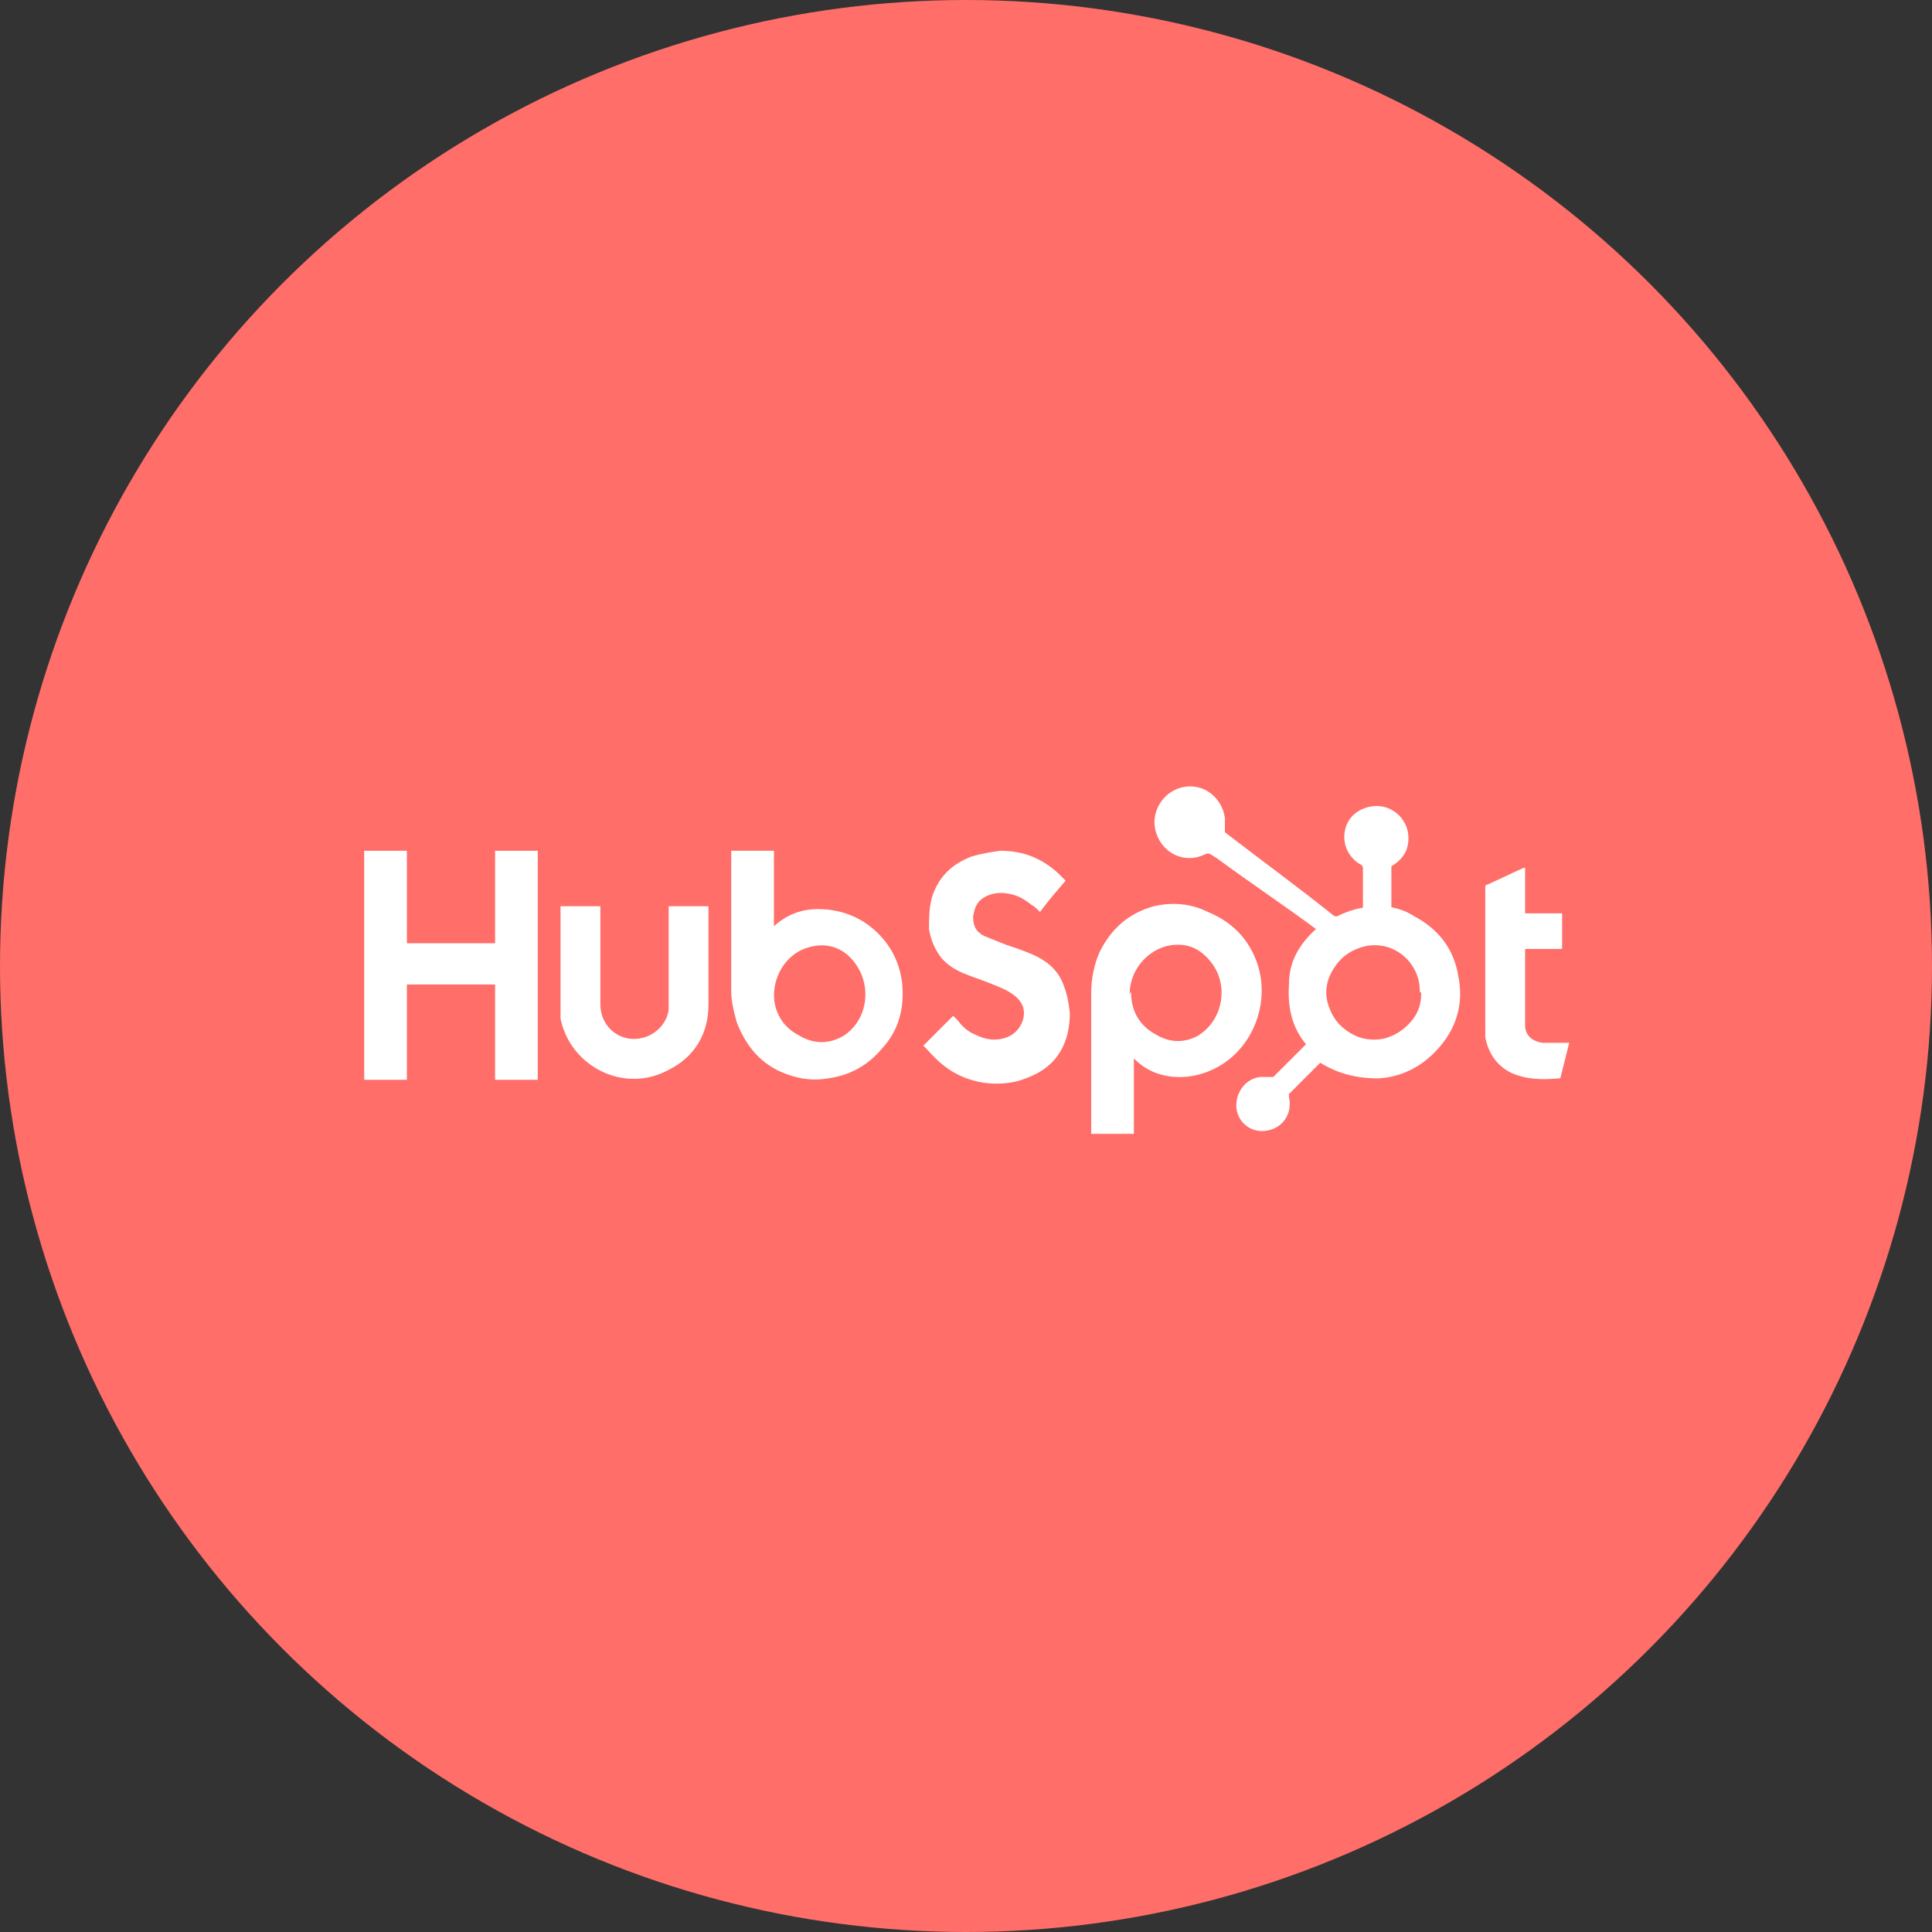
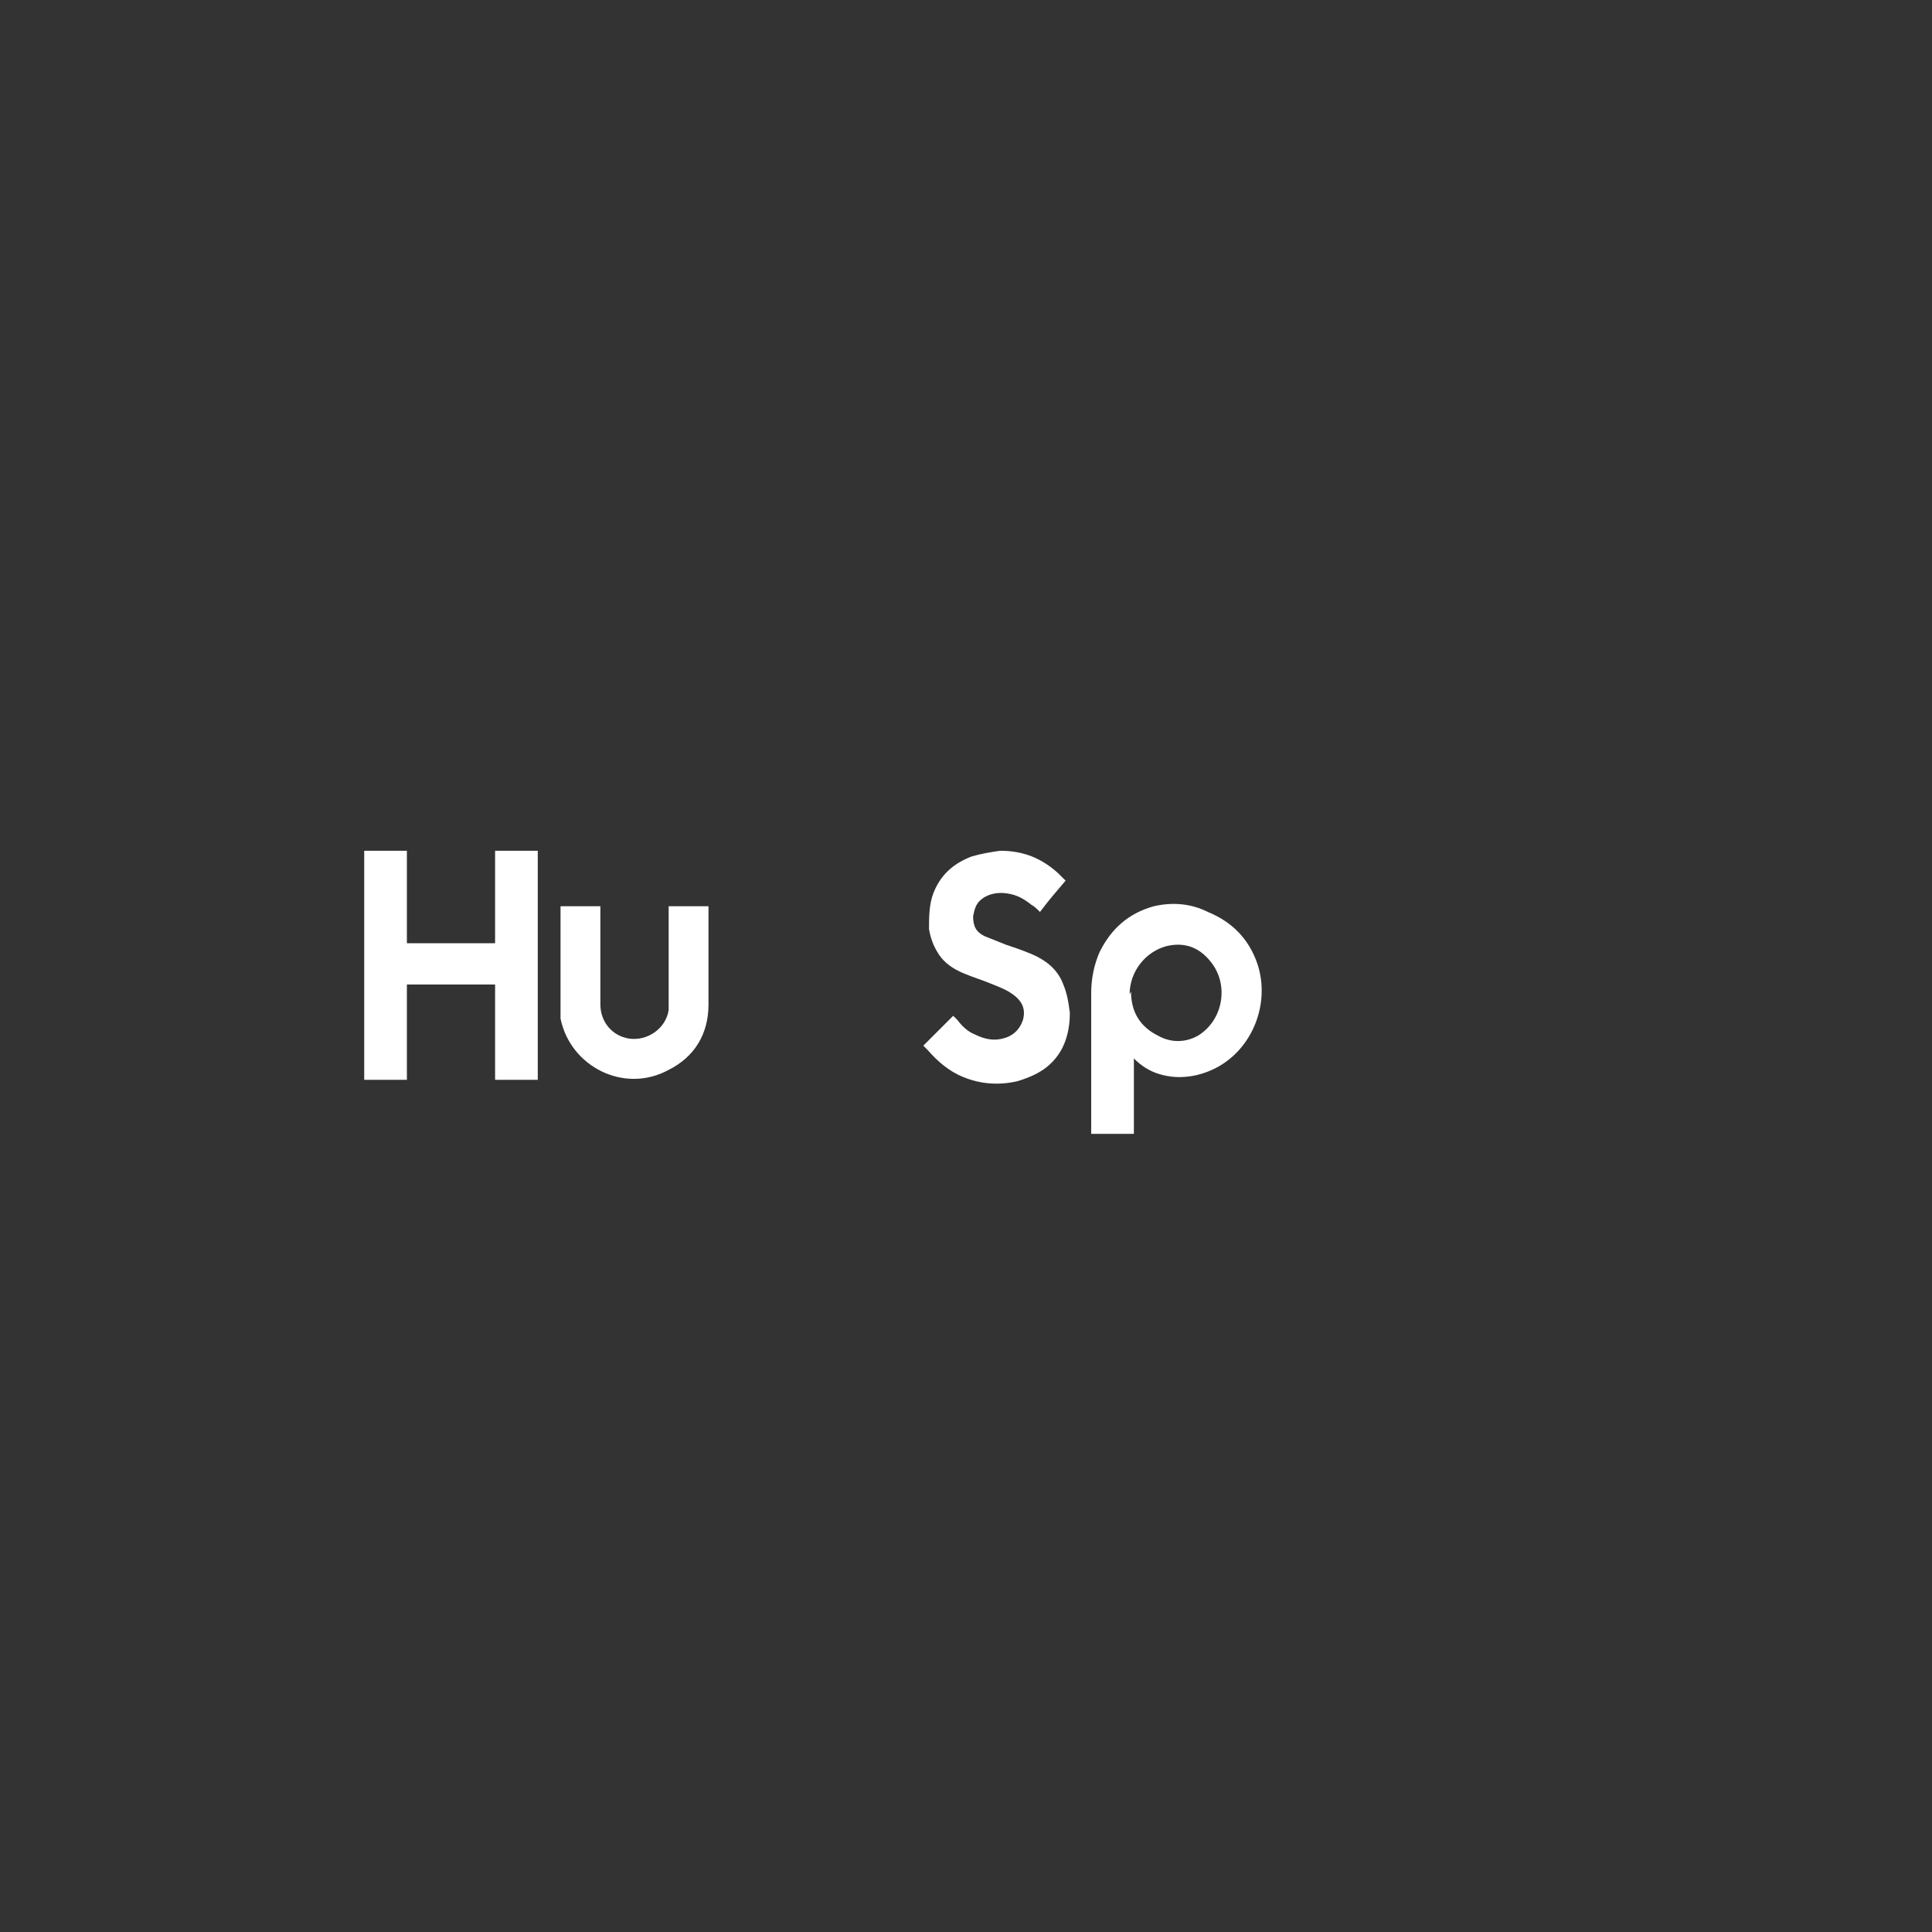
<svg xmlns="http://www.w3.org/2000/svg" version="1.1" viewBox="0 0 135.8 135.8">
  <rect x="0" y="0" width="135.8" height="135.8" fill="#333333" stroke="none" />
  <defs>
    <style>
      .cls-1 {
        fill: #fff;
      }

      .cls-2 {
        fill: #ff6e69;
      }
    </style>
  </defs>
  <g>
    <g id="Laag_2">
      <g id="Laag_1-2">
        <g>
-           <circle class="cls-2" cx="67.9" cy="67.9" r="67.9" />
          <path class="cls-1" d="M76.7,79.7c0,0,0-.1,0-.2v-9.7c0-1,.2-2,.6-2.9.8-1.6,2-2.7,3.8-3.2,1.3-.3,2.6-.2,3.8.4,1.7.7,2.9,1.9,3.5,3.7.9,2.8-.4,6-3,7.3-1.2.6-2.6.8-3.9.4-.7-.2-1.3-.6-1.8-1.1,0,0,0,0,0,0v5.3s-2.8,0-2.8,0ZM79.5,69.7h0c0,1.5.7,2.5,1.9,3.1.9.5,1.9.5,2.8,0,1.8-1.1,2.2-3.6.9-5.2-.8-1-1.8-1.4-3.1-1.1-1.5.4-2.6,1.8-2.6,3.4h0Z" />
-           <path class="cls-1" d="M110.3,73.3c-.1.4-.2.8-.3,1.2-.1.4-.2.8-.3,1.2,0,0,0,.1-.1.1-1.2.1-2.3.1-3.4-.4-1-.5-1.6-1.4-1.8-2.5,0-.3,0-.5,0-.8v-9.7c0-.1,0-.2.1-.2.9-.4,1.7-.8,2.6-1.2,0,0,0,0,.1,0v3.2h2.6v2.5h-2.6v4.9c0,.2,0,.4,0,.6.1.7.6,1,1.2,1.1.4,0,.9,0,1.3,0,.2,0,.3,0,.5,0h0c0,0,0,0,0,0Z" />
-           <path class="cls-1" d="M97.4,63.7c.7.1,1.4.3,2,.7,1.7.9,2.8,2.3,3.1,4.2.4,1.9-.1,3.7-1.5,5.2-1.1,1.2-2.5,1.9-4.1,2-1.5,0-2.8-.3-4.1-1.1,0,0,0,0,0,0,0,0,0,0,0,0l-2.2,2.2c0,0,0,.1,0,.2.3,1.3-.6,2.4-1.9,2.4-1,0-1.8-.8-1.8-1.8,0-1,.7-1.9,1.7-2,.3,0,.6,0,.8,0,0,0,0,0,.1,0,.8-.8,1.5-1.5,2.3-2.3,0,0,0,0,0,0-1-1.2-1.3-2.6-1.2-4.2,0-1.6.7-2.8,1.9-3.9,0,0,0,0,0,0-2.3-1.7-4.7-3.3-7-5-.2-.1-.3-.2-.5-.3,0,0-.1,0-.2,0-1.5.8-3.2,0-3.6-1.7-.3-1.4.7-2.8,2.1-3,1.4-.2,2.6.8,2.8,2.2,0,.3,0,.5,0,.8,0,0,0,.1,0,.2,2.6,2,5.2,3.9,7.7,5.9,0,0,.1,0,.2,0,.6-.3,1.2-.5,1.8-.6,0,0,0,0,0,0h0v-2.8c0,0,0-.1-.1-.2-.8-.4-1.3-1.3-1.2-2.2.1-1,.8-1.7,1.8-1.9,1.4-.3,2.7.8,2.7,2.2,0,.9-.4,1.5-1.2,2,0,0,0,0,0,.1v2.8h0c0,0,0,0,0,0ZM99.8,69.7c0-.5-.1-1-.3-1.4-.6-1.3-2-2.1-3.5-1.8-.9.2-1.7.7-2.2,1.5-.5.7-.7,1.6-.5,2.4.2.8.6,1.5,1.3,2,.8.6,1.7.8,2.7.6.7-.2,1.2-.5,1.7-1,.6-.6.9-1.3.9-2.2Z" />
          <path class="cls-1" d="M37.7,75.9h-2.9v-6.7h-6.2v6.7h-3v-16.1h3v6.5h6.2v-6.5h3v16.1h0Z" />
-           <path class="cls-1" d="M51.6,59.8h2.8v5.3s0,0,0,0c.9-.8,1.9-1.2,3.1-1.2,1.5,0,2.9.5,4,1.5,1.1,1,1.7,2.2,1.9,3.6.2,1.8-.2,3.4-1.4,4.7-1,1.2-2.3,1.9-3.8,2.1-1.2.2-2.3,0-3.4-.5-1.5-.7-2.4-1.9-3-3.4-.2-.7-.4-1.5-.4-2.2v-9.9ZM54.4,69.9c0,1.2.6,2.3,1.8,2.9,1,.6,2.1.6,3.1,0,1.7-1.1,2-3.5.8-5.1-.8-1.1-2-1.5-3.3-1.1-1.4.4-2.4,1.8-2.4,3.4Z" />
          <path class="cls-1" d="M64.9,73.5c.7-.7,1.4-1.4,2.1-2.1,0,0,.2.2.3.3.3.4.7.8,1.2,1,.8.4,1.5.5,2.3.2.5-.2.9-.6,1.1-1.2.2-.7,0-1.3-.7-1.8-.4-.3-.9-.5-1.4-.7-.7-.3-1.4-.5-2.1-.8s-1.3-.7-1.7-1.3c-.4-.6-.6-1.2-.7-1.8,0-.8,0-1.7.3-2.5.5-1.3,1.4-2.1,2.7-2.6.7-.2,1.3-.3,2-.4,1.6,0,2.9.5,4.1,1.6,0,0,.2.2.3.3,0,0,.1.1.2.2-.6.7-1.2,1.4-1.8,2.2-.2-.2-.4-.4-.6-.5-.5-.4-1-.7-1.7-.8-.6-.1-1.3,0-1.8.4-.4.3-.5.7-.6,1.2,0,.7.2,1.1.8,1.4.5.2,1,.4,1.5.6.6.2,1.2.4,1.9.7.9.4,1.7,1,2.1,2,.3.7.4,1.3.5,2.1,0,1.2-.3,2.4-1.1,3.3-.7.8-1.6,1.2-2.6,1.5-1.3.3-2.6.2-3.8-.3-1-.4-1.8-1.1-2.5-1.9h0Z" />
          <path class="cls-1" d="M39.4,63.7h2.8v6.9c0,1.2.8,2.2,2,2.4,1.3.2,2.6-.7,2.8-2,0-.2,0-.4,0-.5v-6.8h2.8v.2c0,2.2,0,4.5,0,6.7,0,2.1-1,3.7-2.8,4.6-3.1,1.7-6.9-.2-7.6-3.6,0-.3,0-.7,0-1v-6.9h0Z" />
        </g>
      </g>
    </g>
  </g>
</svg>